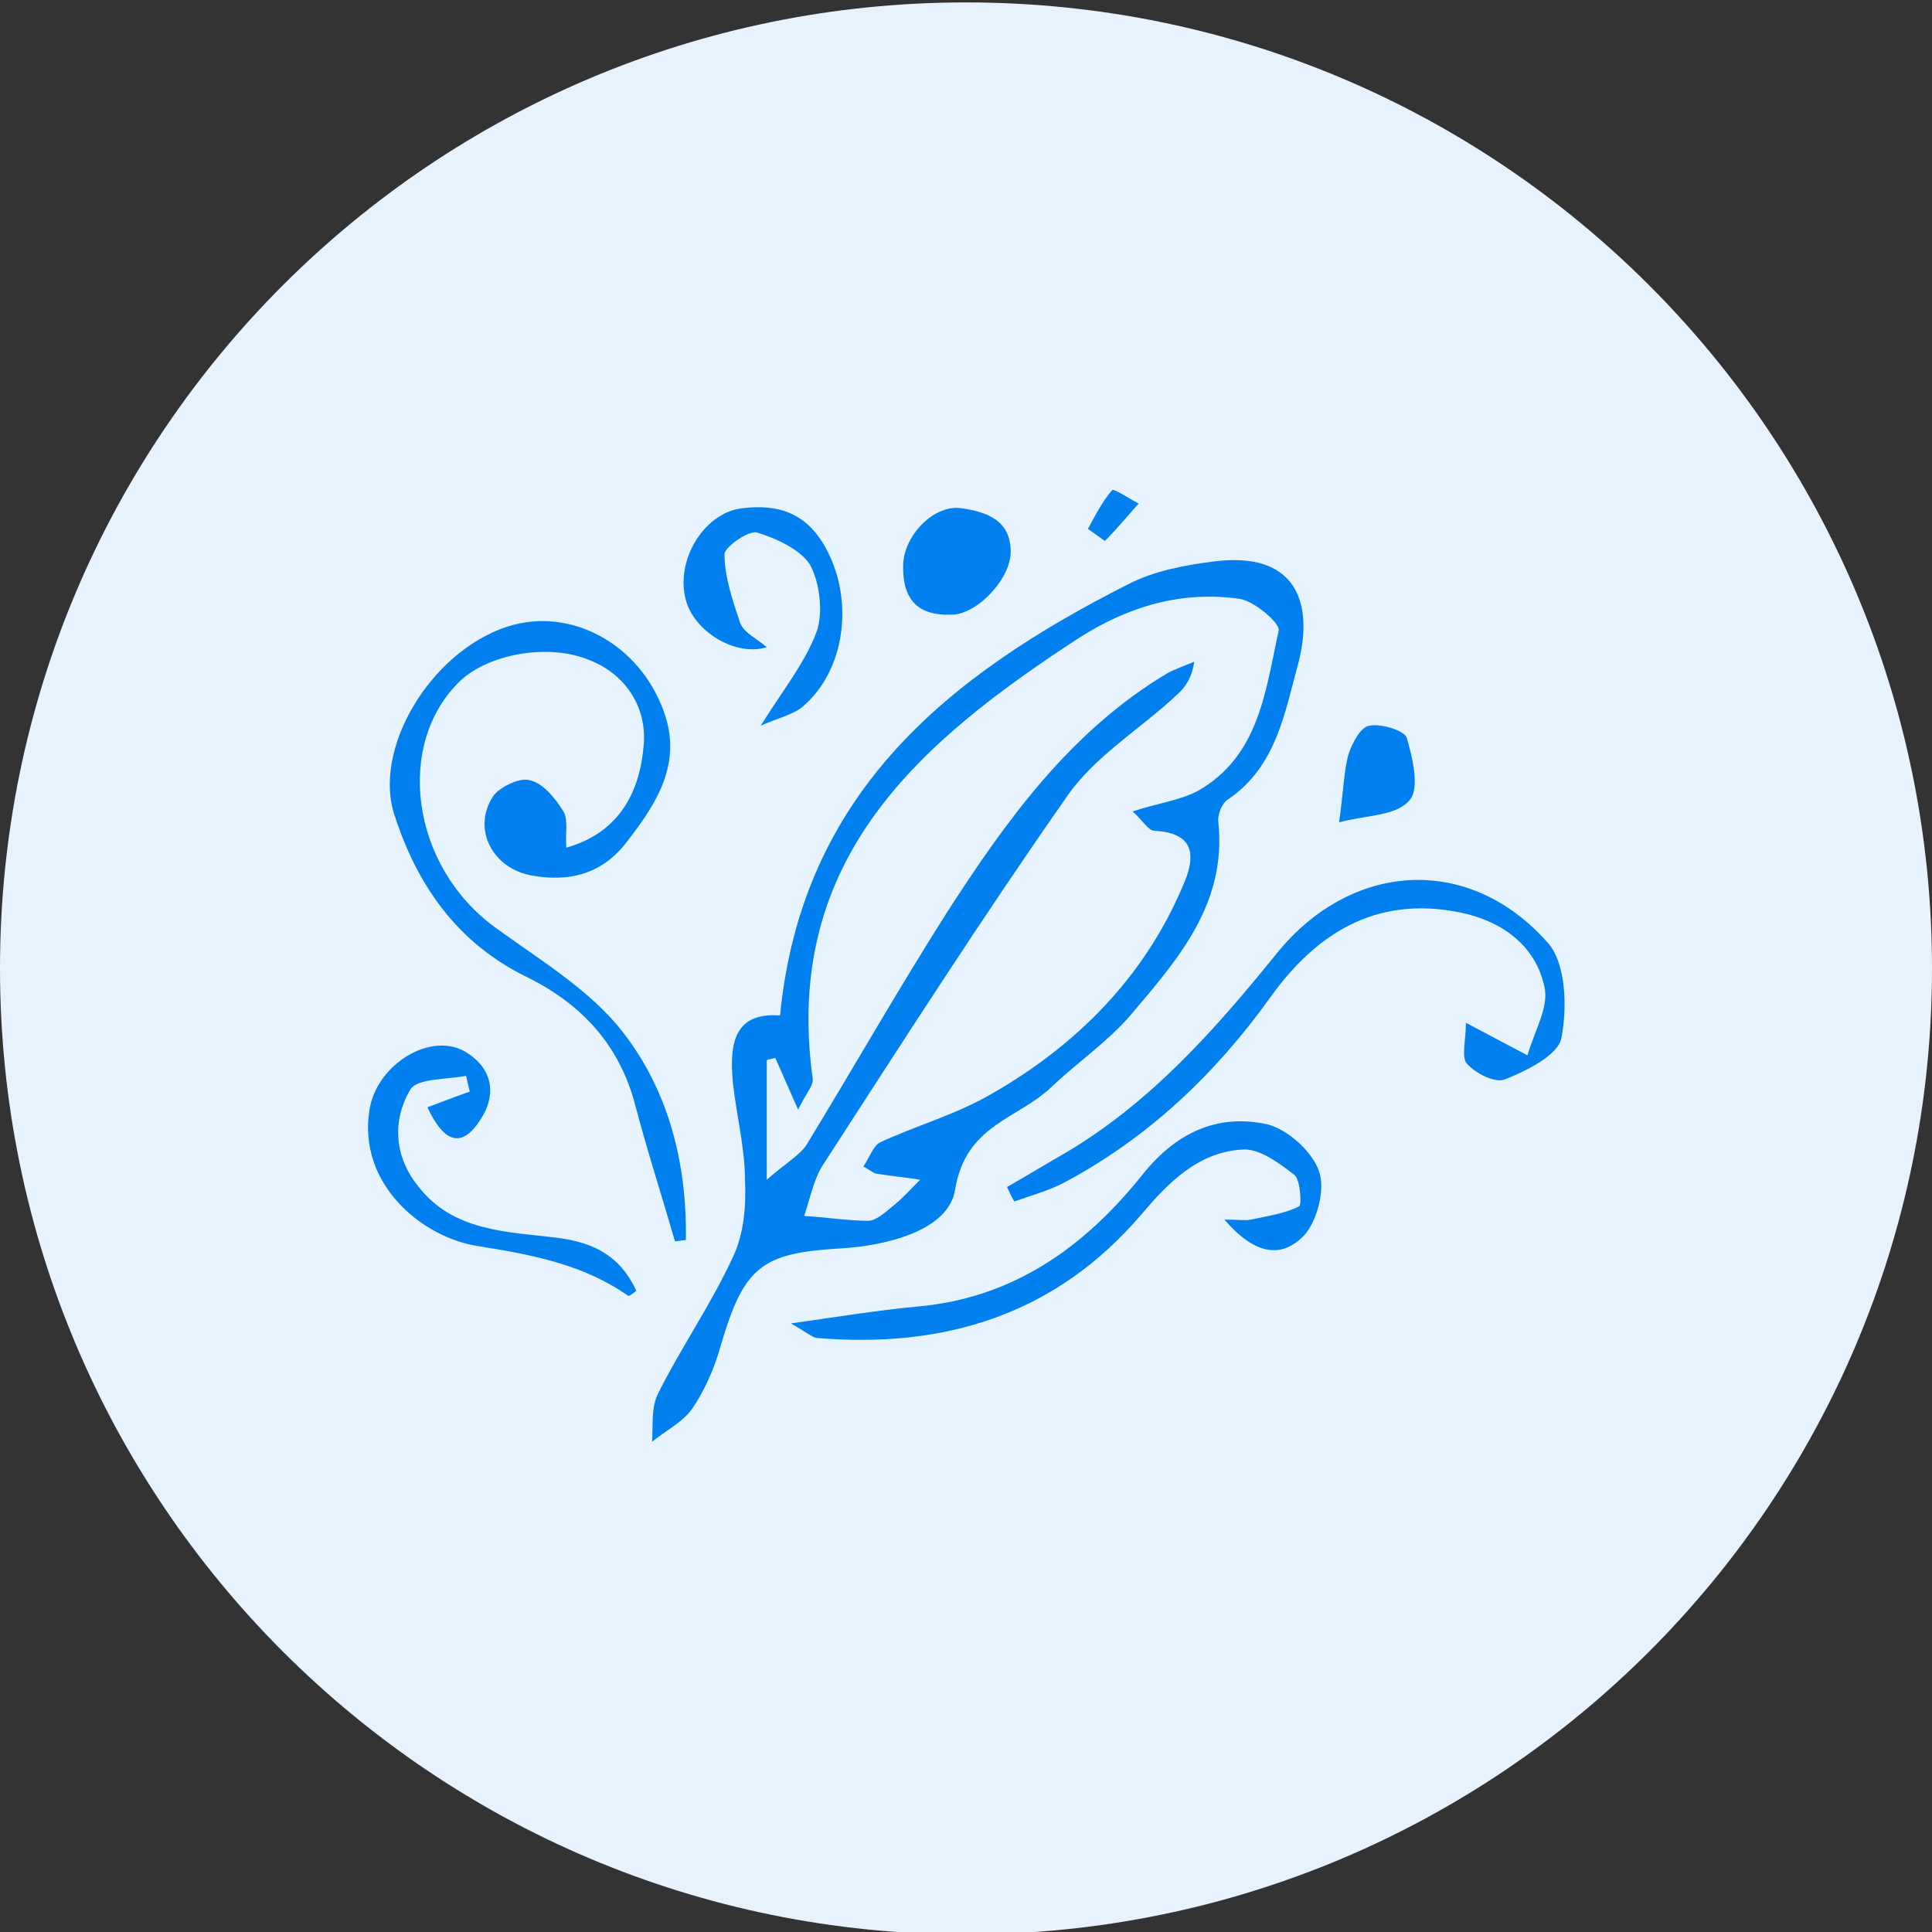
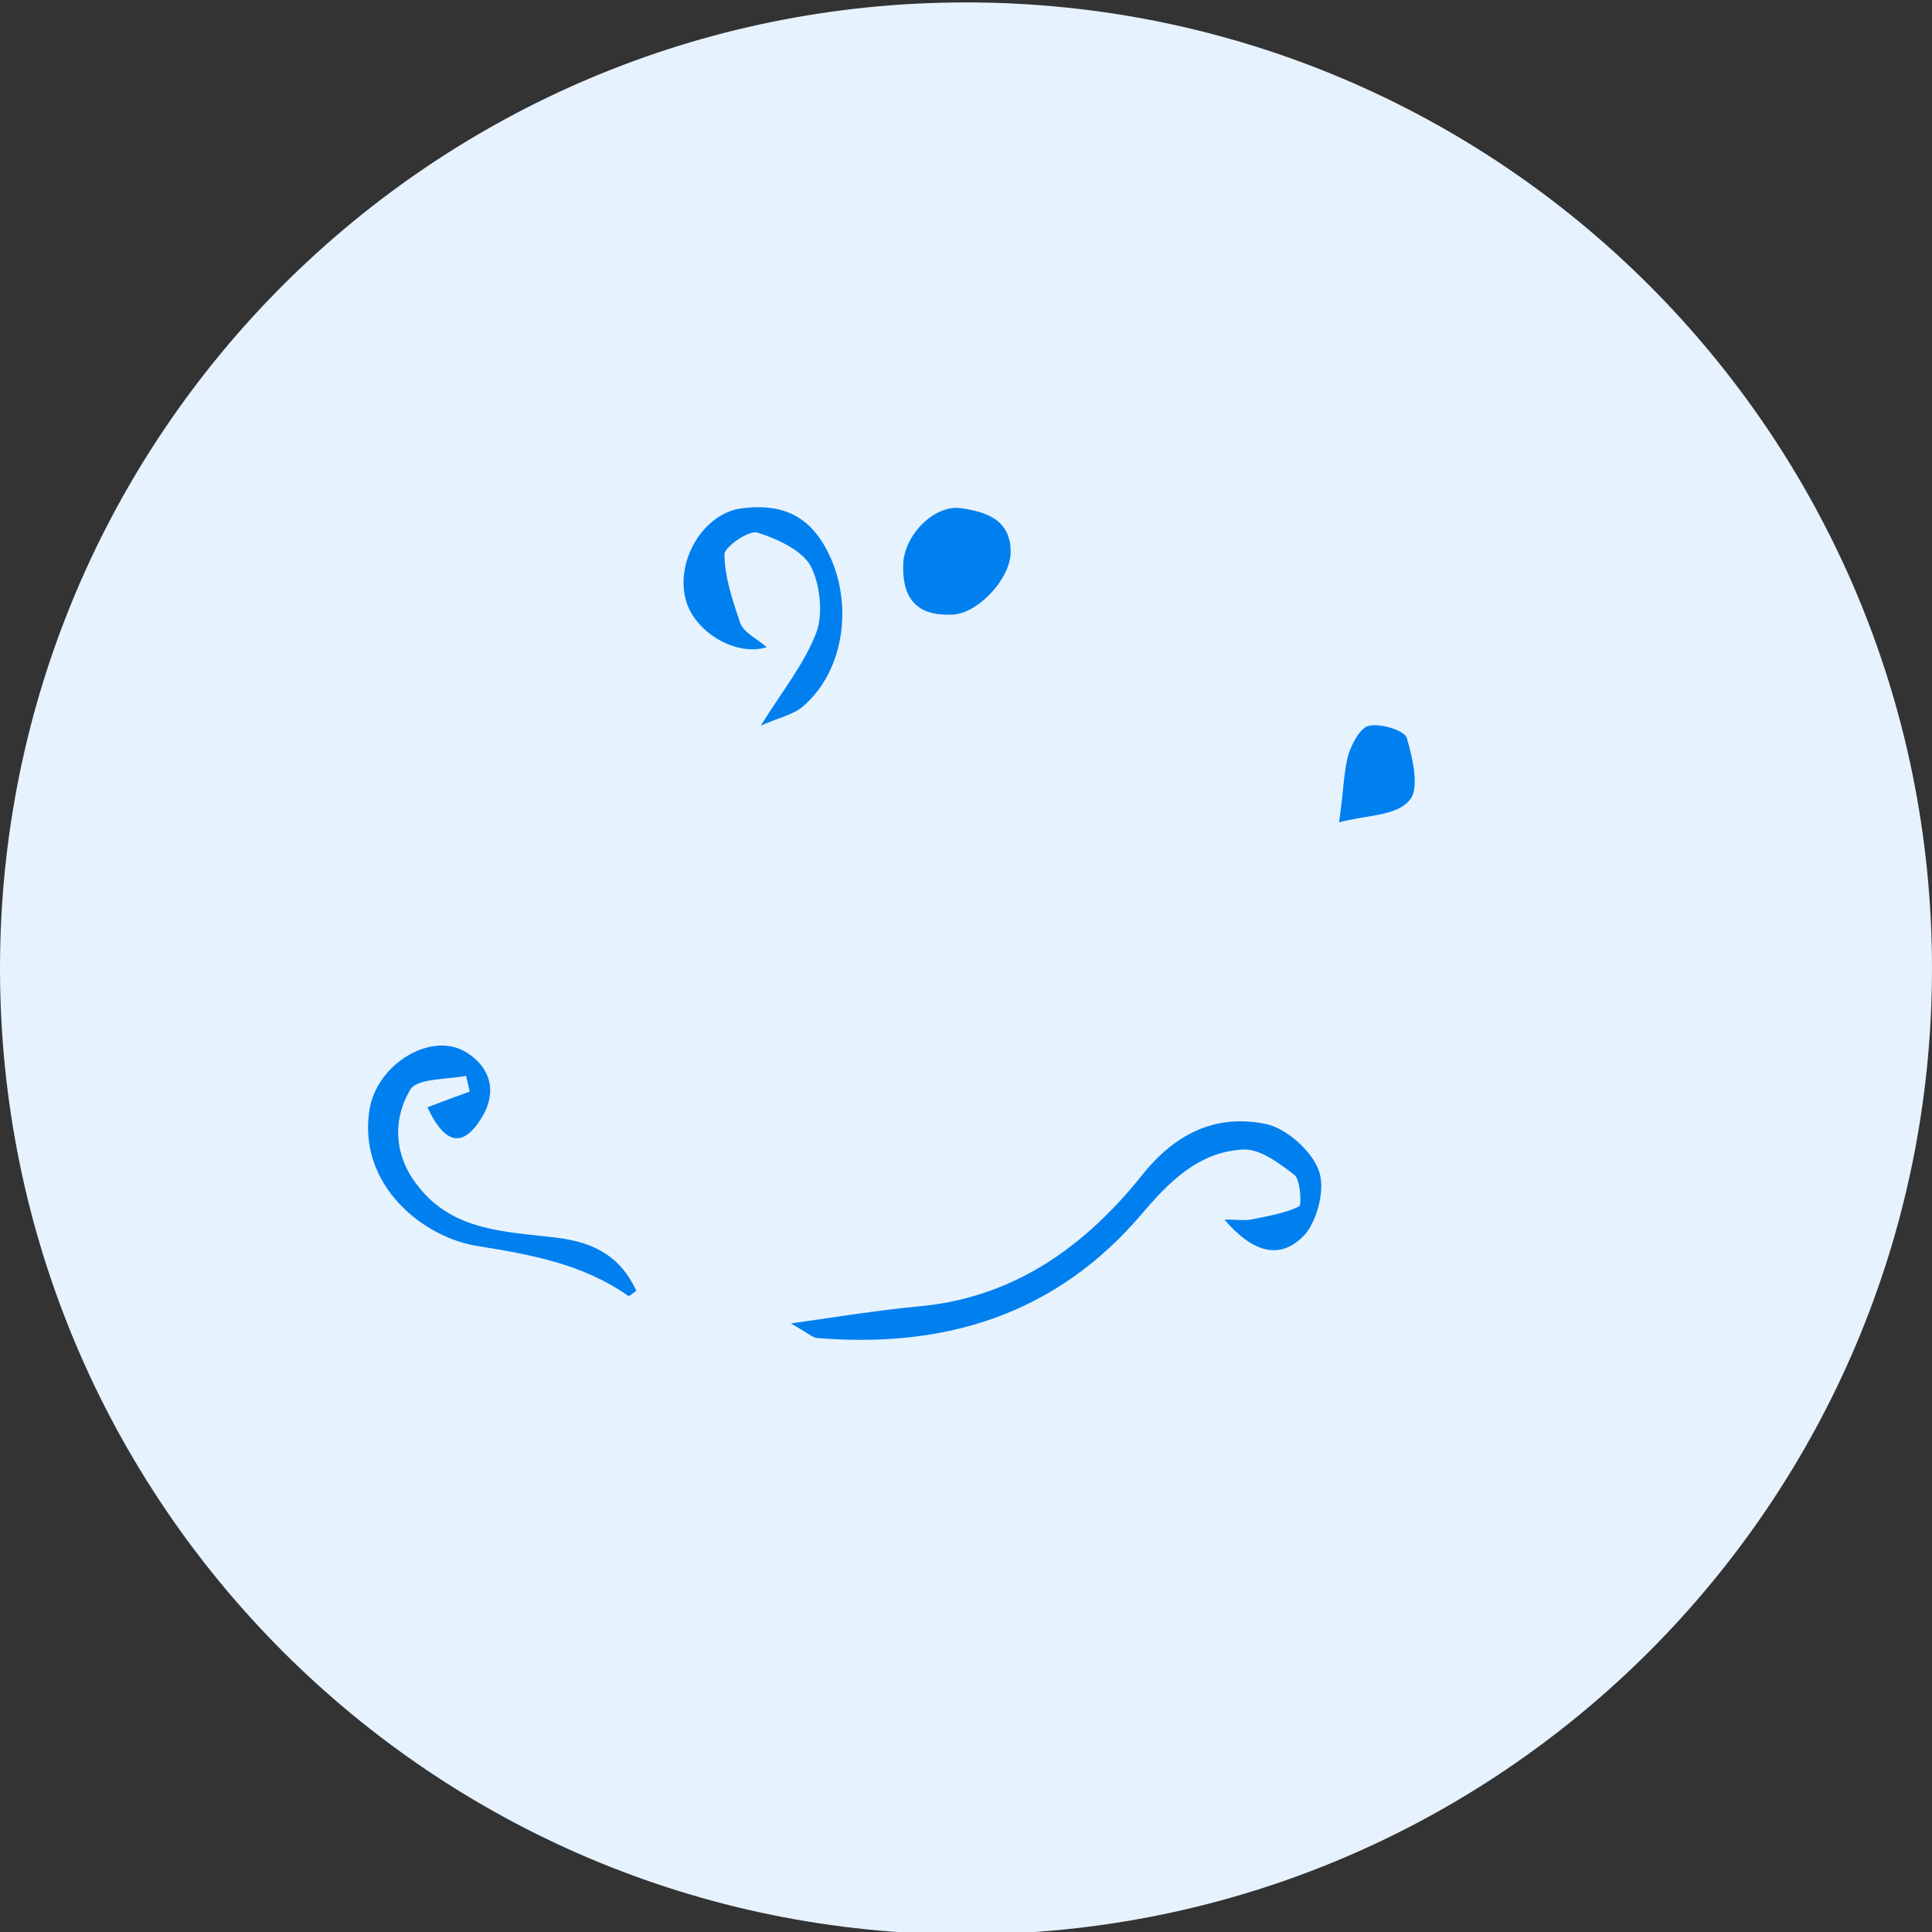
<svg xmlns="http://www.w3.org/2000/svg" version="1.1" id="_Слой_1" x="0px" y="0px" viewBox="0 0 160 160" style="enable-background:new 0 0 160 160;" xml:space="preserve">
  <rect x="0" y="0" width="160" height="160" fill="#333333" stroke="none" />
  <style type="text/css"> .st0{fill:none;} .st1{fill:#E6F2FD;} .st2{fill:#007FEF;} </style>
-   <rect y="0.2" class="st0" width="160" height="160" />
  <path class="st1" d="M160,80.2c0-44.2-35.8-80-80-80S0,36,0,80.2s35.8,80,80,80S160,124.4,160,80.2z" />
  <g>
-     <path class="st2" d="M64.6,84.1c1.8-18.5,14-28.2,28.8-35.7c2.1-1.1,4.7-1.6,7.1-1.9c7-0.9,8.3,3.6,7,8.5c-1.1,4-1.8,8.5-5.8,11.2 c-0.5,0.3-0.9,1.3-0.8,1.9c0.7,6.8-3.4,11.4-7.3,16c-1.9,2.2-4.4,3.9-6.5,5.9c-2.8,2.7-7.1,3.1-8,8.5c-0.5,3.4-5.7,4.7-9.7,4.9 c-6.3,0.4-7.8,1.5-9.7,8c-0.5,1.8-1.3,3.7-2.4,5.3c-0.8,1.1-2.2,1.8-3.3,2.7c0.1-1.3-0.1-2.8,0.5-4c1.9-3.8,4.4-7.4,6.2-11.3 c0.9-1.9,1.1-4.2,1-6.3c0-2.7-0.7-5.4-1-8.1C60.4,86.6,60.7,83.8,64.6,84.1L64.6,84.1L64.6,84.1z M93.8,67.2 c2.1-0.7,3.9-0.9,5.4-1.7c5.1-2.9,5.6-8.3,6.7-13.3c0.1-0.6-2-2.4-3.2-2.6c-4.8-0.7-9.2,0.6-13.3,3.2 c-13.2,8.6-24.6,18.3-22.1,36.5c0.1,0.6-0.6,1.3-1.2,2.6c-0.9-2-1.4-3.2-1.9-4.3c-0.2,0.1-0.5,0.1-0.7,0.2v9.9 c1.6-1.4,2.7-2,3.3-2.9c3.9-6.4,7.6-12.9,11.6-19.2c4.9-7.6,10.2-15,18.2-19.8c0.7-0.4,1.6-0.7,2.3-1c-0.2,1.4-0.8,2.2-1.5,2.8 c-3,2.8-6.7,5-9,8.3c-7,10-13.6,20.3-20.2,30.5c-0.8,1.2-1.1,2.8-1.6,4.3c1.8,0.1,3.6,0.4,5.3,0.4c0.6,0,1.3-0.6,1.9-1.1 c0.9-0.7,1.6-1.5,2.4-2.3c-1.2-0.2-2.4-0.3-3.6-0.5c-0.2,0-0.4-0.2-1.1-0.6c0.5-0.7,0.8-1.7,1.4-2c3-1.4,6.3-2.3,9.2-4 c7-4,12.6-9.6,15.8-17.1c1-2.2,1.4-4.5-2.3-4.7C95.1,68.8,94.6,67.9,93.8,67.2L93.8,67.2L93.8,67.2z" />
-     <path class="st2" d="M55.9,102.8c-1.1-3.8-2.3-7.5-3.3-11.3c-1.3-5-4.5-8.4-9-10.6c-5.7-2.8-9-7.5-10.9-13.3 c-1.9-5.5,2.9-13.6,9.3-15.7c5.2-1.7,11,1.4,13,7.1c1.5,4.2-0.6,7.5-3,10.6c-2,2.7-4.7,3.5-8,2.9c-3.2-0.6-4.9-3.8-3.2-6.5 c0.5-0.8,2.2-1.6,3-1.4c1.1,0.2,2.1,1.4,2.8,2.5c0.5,0.7,0.2,1.9,0.3,3.1c4.6-1.3,6.1-4.9,6.4-8.4c0.3-2.9-1.2-5.8-4.4-7.1 c-3.5-1.5-8.5-0.5-10.8,1.7c-5.4,5.2-4.1,15.3,2.9,20.4c3.7,2.7,7.9,5.2,10.6,8.7c3.8,4.9,5.3,10.9,5.2,17.2 C56.5,102.7,56.2,102.8,55.9,102.8L55.9,102.8L55.9,102.8z" />
-     <path class="st2" d="M83.4,98.3c1.6-0.9,3.2-1.9,4.8-2.8c7.1-4.2,12.4-10.2,17.5-16.5c6.2-7.7,16-8.3,22.5-0.9 c1.5,1.7,1.6,5.4,1.1,7.9c-0.3,1.4-2.9,2.7-4.7,3.4c-0.8,0.3-2.4-0.5-3.1-1.3c-0.5-0.5-0.1-1.9-0.1-3.4c1.9,1,3,1.6,5.1,2.7 c0.6-2.1,1.8-4,1.4-5.7c-0.7-3.2-3.2-5.2-6.4-6c-7.1-1.7-12.3,1.3-16.3,6.9c-4.6,6.4-10.1,11.6-17,15.3c-1.3,0.7-2.8,1.1-4.2,1.6 C83.7,99,83.6,98.7,83.4,98.3L83.4,98.3L83.4,98.3z" />
    <path class="st2" d="M65.5,109.6c4.2-0.6,7.3-1.1,10.5-1.4c7.9-0.7,13.8-4.9,18.6-10.9c2.7-3.4,6.1-5.1,10.3-4.2 c1.7,0.4,3.7,2.2,4.3,3.8c0.6,1.5-0.1,4.1-1.1,5.3c-2,2.2-4.3,1.6-6.7-1.2c1.1,0,1.7,0.1,2.2,0c1.4-0.3,2.8-0.5,4-1.1 c0.2-0.1,0.1-2.2-0.4-2.6c-1.3-1-2.9-2.2-4.3-2.1c-3.7,0.2-6.2,2.8-8.4,5.4c-7.1,8.3-16.3,11.1-26.9,10.2 C67.2,110.7,66.9,110.4,65.5,109.6L65.5,109.6L65.5,109.6z" />
    <path class="st2" d="M35.4,91.7c1.3-0.5,2.4-0.9,3.5-1.3c-0.1-0.4-0.2-0.9-0.3-1.3c-1.6,0.3-4,0.2-4.6,1.1c-1.5,2.5-1.4,5.5,0.6,8 c2.9,3.8,7.4,3.8,11.5,4.3c3.2,0.4,5.3,1.6,6.6,4.4c-0.3,0.2-0.6,0.5-0.7,0.4c-3.7-2.6-8-3.4-12.4-4.1c-4.6-0.7-10-5.1-9-11.3 c0.6-3.8,5.2-6.6,8.1-4.7c2.3,1.5,2.3,3.7,1.1,5.5C38.1,95.4,36.6,94.3,35.4,91.7C35.4,91.7,35.4,91.7,35.4,91.7z" />
    <path class="st2" d="M63,60.1c1.8-2.9,3.6-5.1,4.6-7.7c0.6-1.6,0.3-4.1-0.5-5.6c-0.8-1.3-2.8-2.2-4.4-2.7C62,43.9,60,45.3,60,45.9 c0,1.9,0.7,3.9,1.3,5.7c0.3,0.8,1.4,1.3,2.2,2c-2.6,0.8-6-1.3-6.7-3.9c-0.9-3.3,1.5-7.2,4.6-7.6c3.1-0.4,5.5,0.4,7.1,3.5 c2.2,4.2,1.5,9.9-2,12.9C65.7,59.2,64.3,59.5,63,60.1C63,60.1,63,60.1,63,60.1z" />
    <path class="st2" d="M78.7,50.9c-2.9,0.1-4-1.5-3.9-4.2c0.1-2.4,2.6-5,4.9-4.6c1.9,0.3,4,0.9,4,3.6C83.7,48,80.8,51,78.7,50.9 L78.7,50.9z" />
    <path class="st2" d="M110.9,68.1c0.4-2.9,0.4-4.4,0.8-5.7c0.3-0.9,1-2.2,1.7-2.3c1-0.2,2.9,0.4,3.1,1c0.5,1.7,1.1,4.3,0.2,5.2 C115.6,67.6,113.1,67.5,110.9,68.1L110.9,68.1z" />
-     <path class="st2" d="M90.1,43.8c0.6-1.1,1.2-2.3,2-3.2c0.1-0.2,1.4,0.7,2.2,1.1c-0.9,1-1.8,2.1-2.8,3.1L90.1,43.8 C90.1,43.8,90.1,43.8,90.1,43.8z" />
  </g>
</svg>